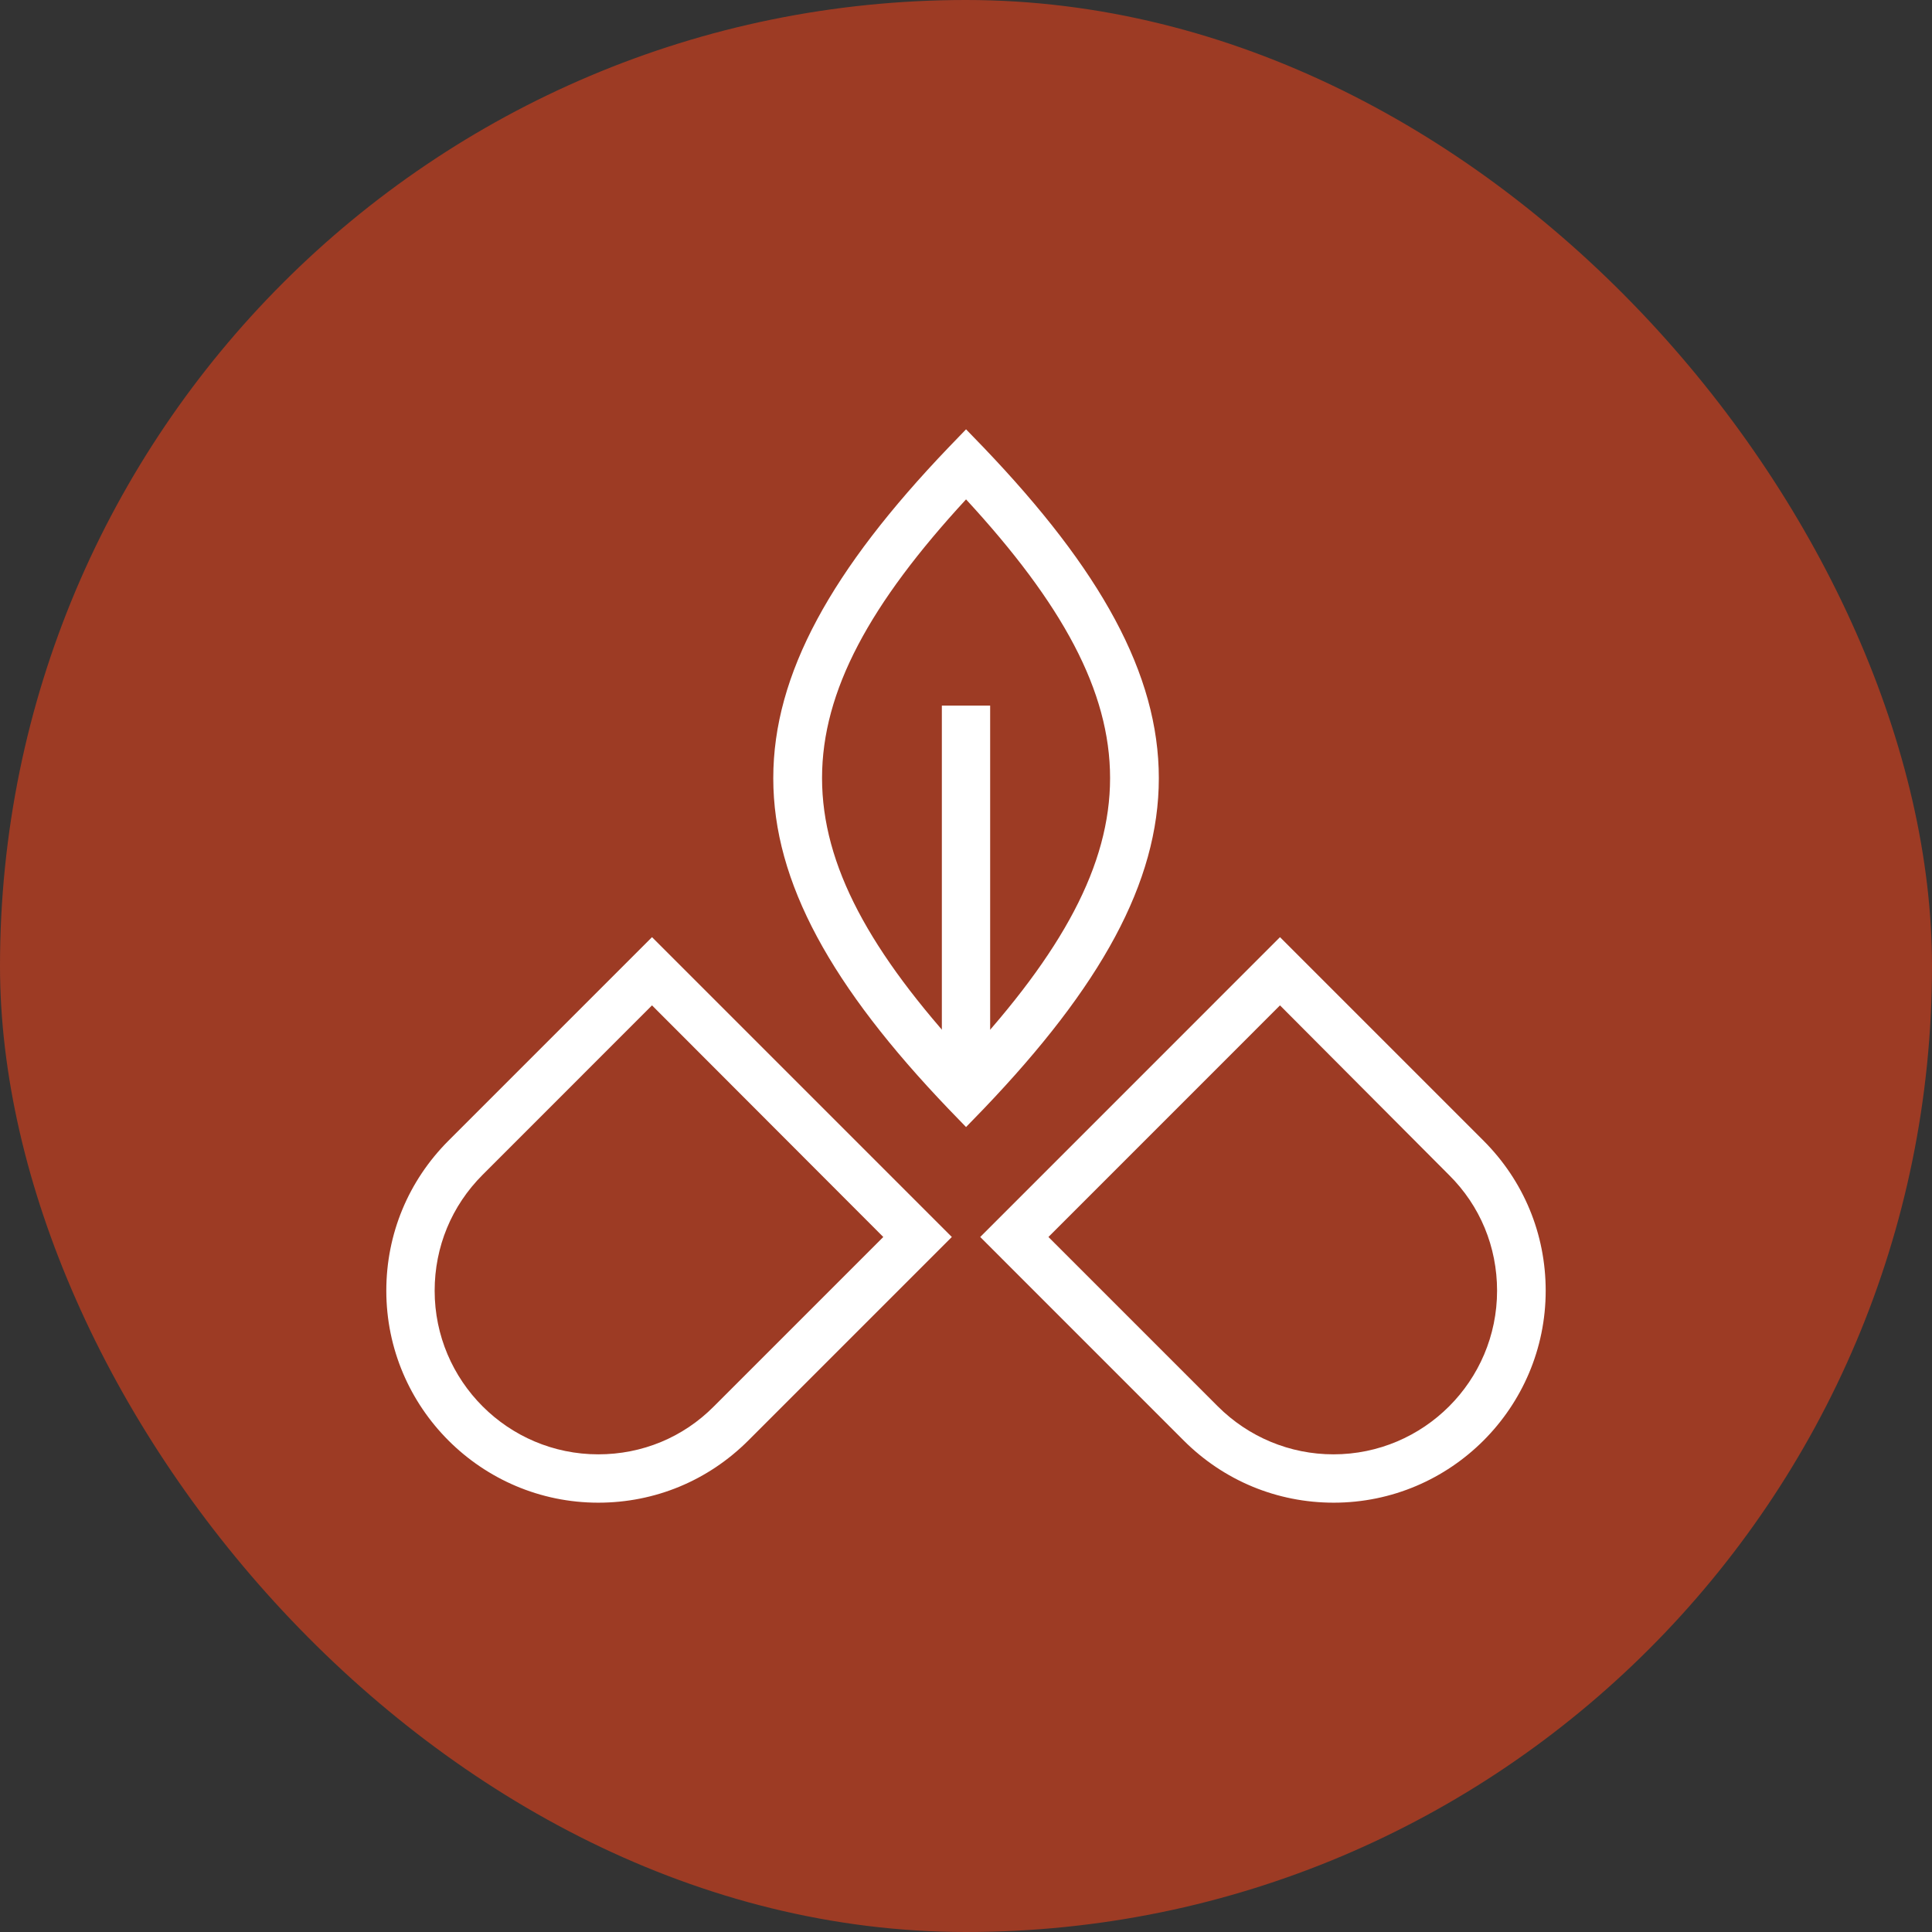
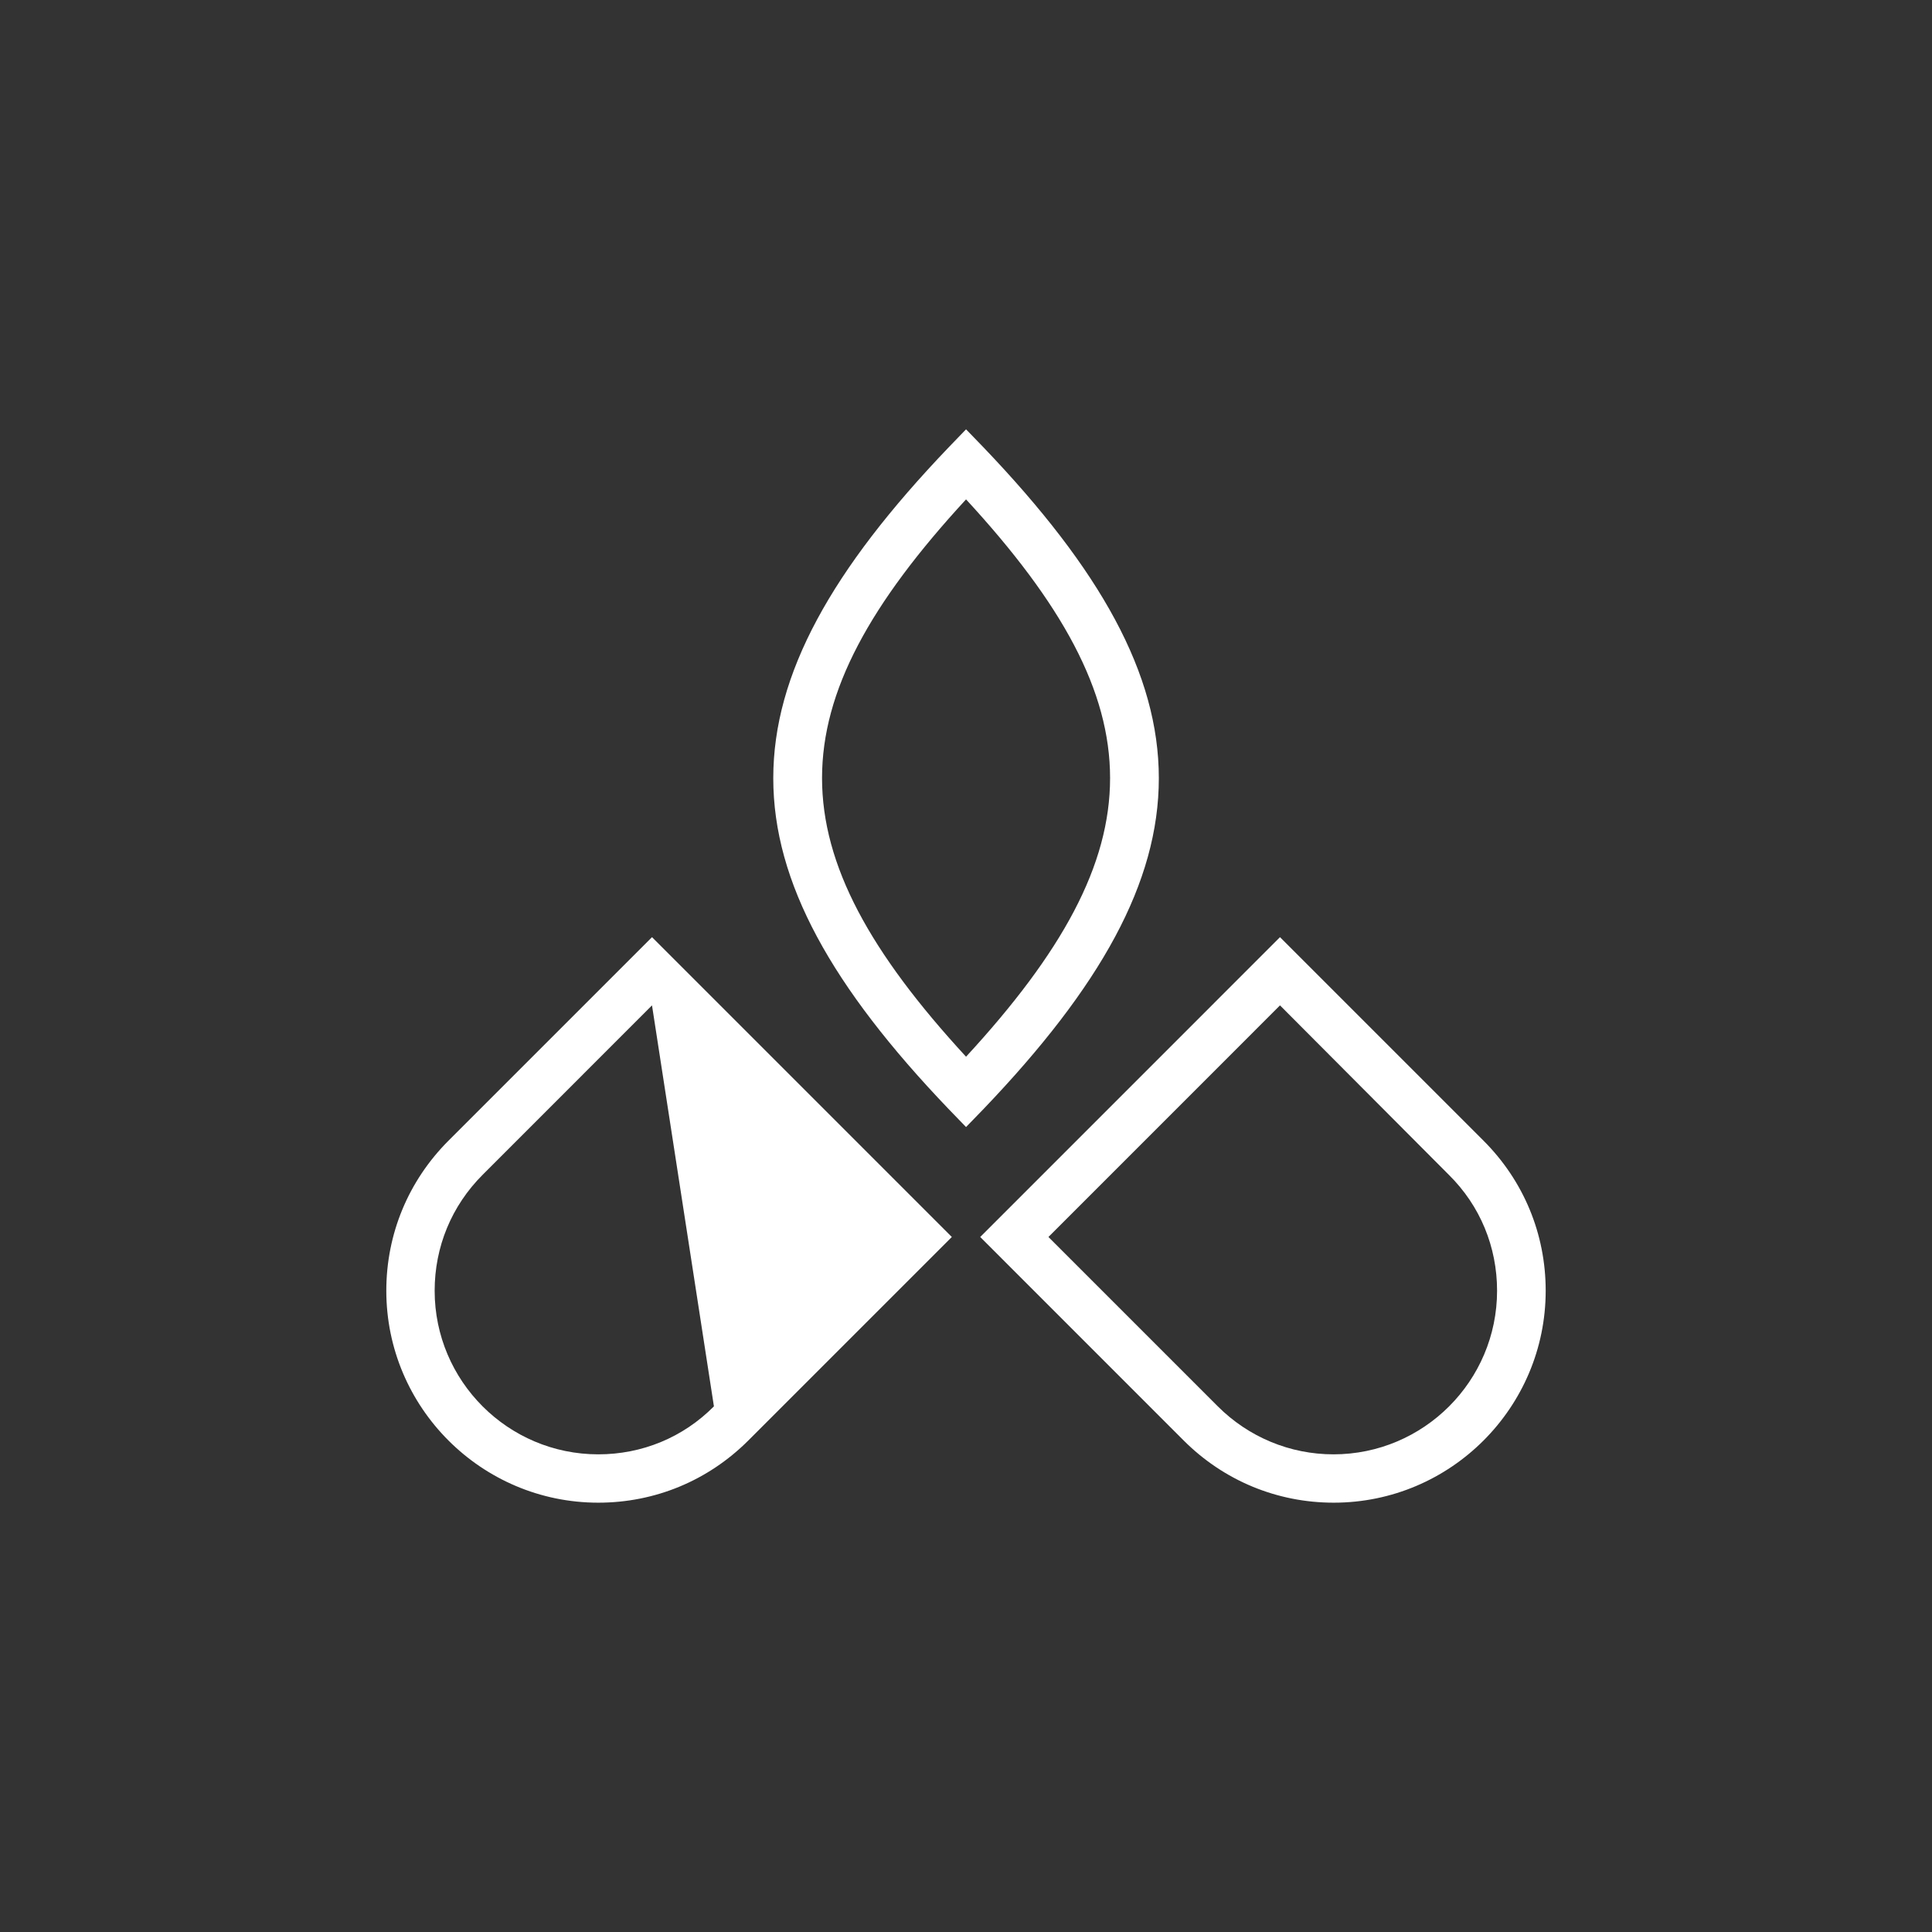
<svg xmlns="http://www.w3.org/2000/svg" width="42" height="42" viewBox="0 0 42 42" fill="none">
  <rect x="0" y="0" width="42" height="42" fill="#333333" stroke="none" />
-   <rect width="42" height="42" rx="21" fill="#9D3B24" />
  <path d="M21.001 24.501L20.621 24.108C15.54 18.798 15.54 15.037 20.621 9.727L21.001 9.333L21.382 9.727C26.462 15.037 26.462 18.798 21.382 24.108L21.001 24.501ZM21.001 10.856C16.827 15.385 16.827 18.443 21.001 22.972C25.176 18.443 25.176 15.385 21.001 10.856Z" fill="white" />
-   <path d="M20.475 15.339H21.525V23.74H20.475V15.339Z" fill="white" />
  <path d="M28.994 32.667C27.761 32.667 26.605 32.187 25.732 31.315L21.309 26.891L27.826 20.373L32.25 24.797C33.123 25.67 33.602 26.825 33.602 28.059C33.602 30.599 31.535 32.667 28.994 32.667ZM22.792 26.891L26.474 30.573C27.144 31.242 28.043 31.616 28.988 31.616C30.95 31.616 32.545 30.021 32.545 28.059C32.545 27.107 32.178 26.215 31.502 25.545L27.826 21.856L22.792 26.891Z" fill="white" />
-   <path d="M13.006 32.667C10.466 32.667 8.398 30.599 8.398 28.059C8.398 26.825 8.878 25.67 9.75 24.797L14.174 20.373L20.692 26.891L16.268 31.315C15.395 32.187 14.24 32.667 13.006 32.667ZM14.174 21.856L10.492 25.539C9.816 26.215 9.449 27.107 9.449 28.059C9.449 30.021 11.044 31.616 13.006 31.616C13.958 31.616 14.85 31.249 15.52 30.573L19.202 26.891L14.174 21.856Z" fill="white" />
+   <path d="M13.006 32.667C10.466 32.667 8.398 30.599 8.398 28.059C8.398 26.825 8.878 25.67 9.75 24.797L14.174 20.373L20.692 26.891L16.268 31.315C15.395 32.187 14.24 32.667 13.006 32.667ZM14.174 21.856L10.492 25.539C9.816 26.215 9.449 27.107 9.449 28.059C9.449 30.021 11.044 31.616 13.006 31.616C13.958 31.616 14.85 31.249 15.52 30.573L14.174 21.856Z" fill="white" />
</svg>